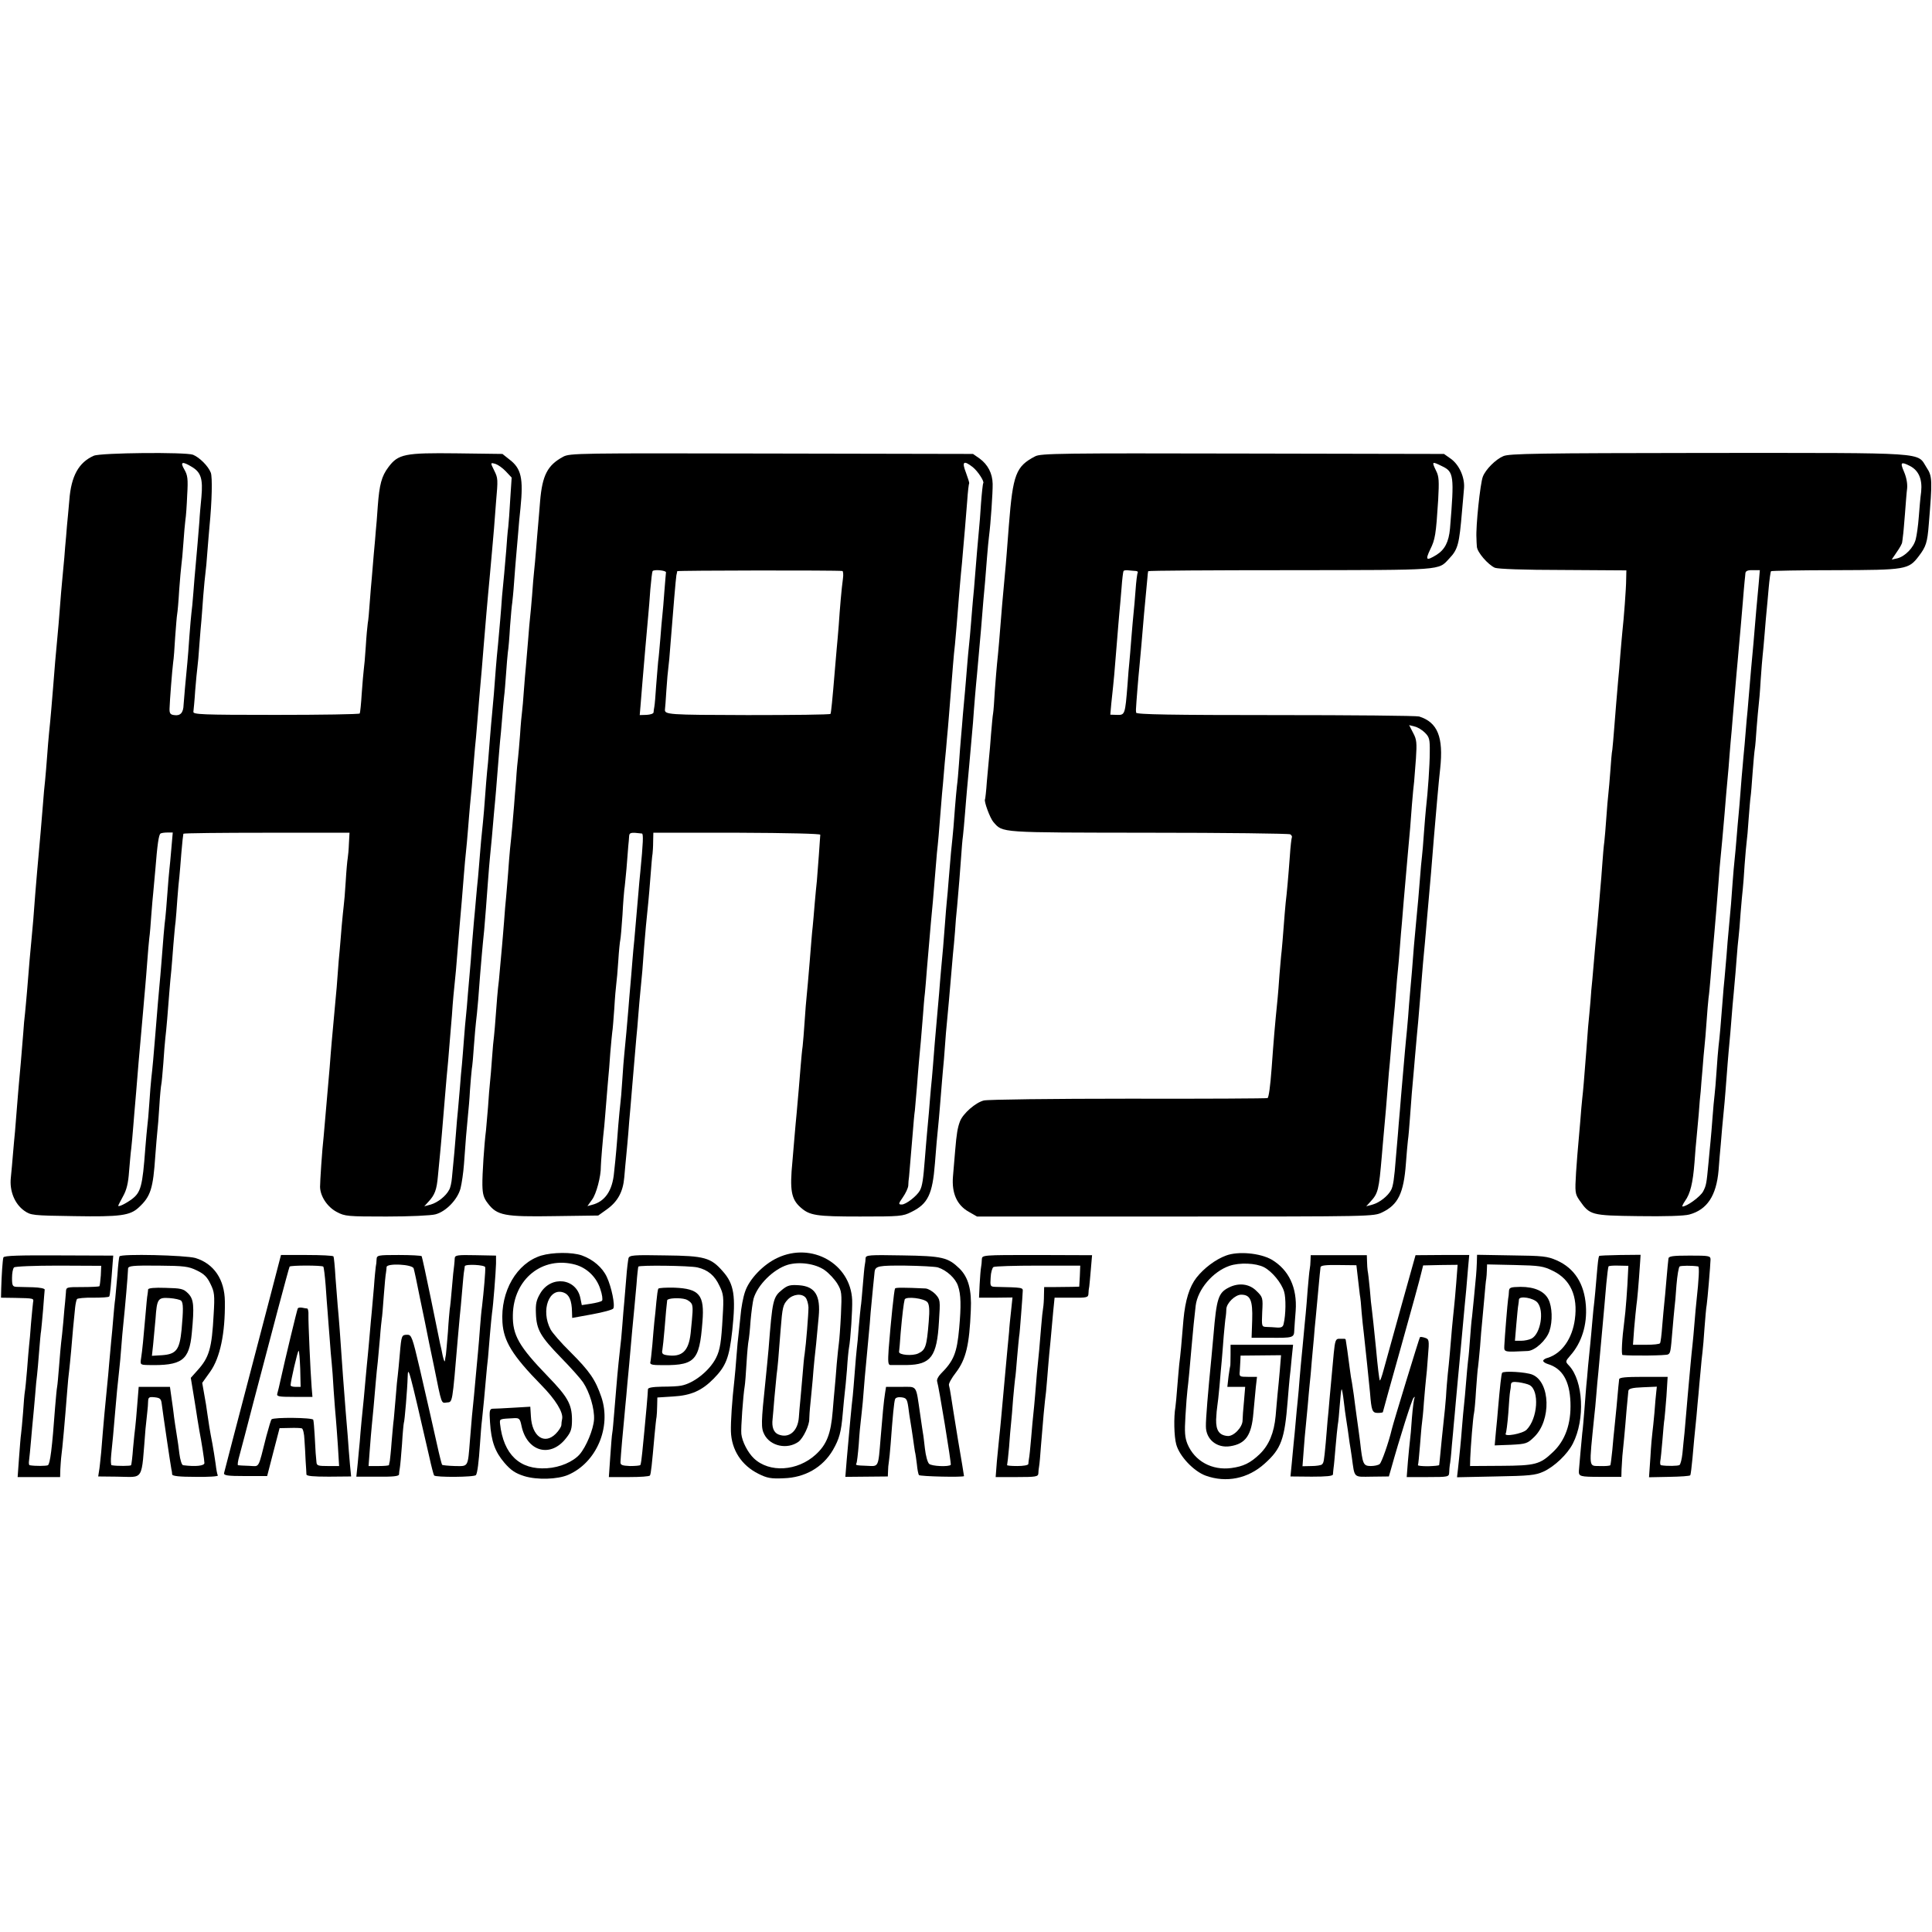
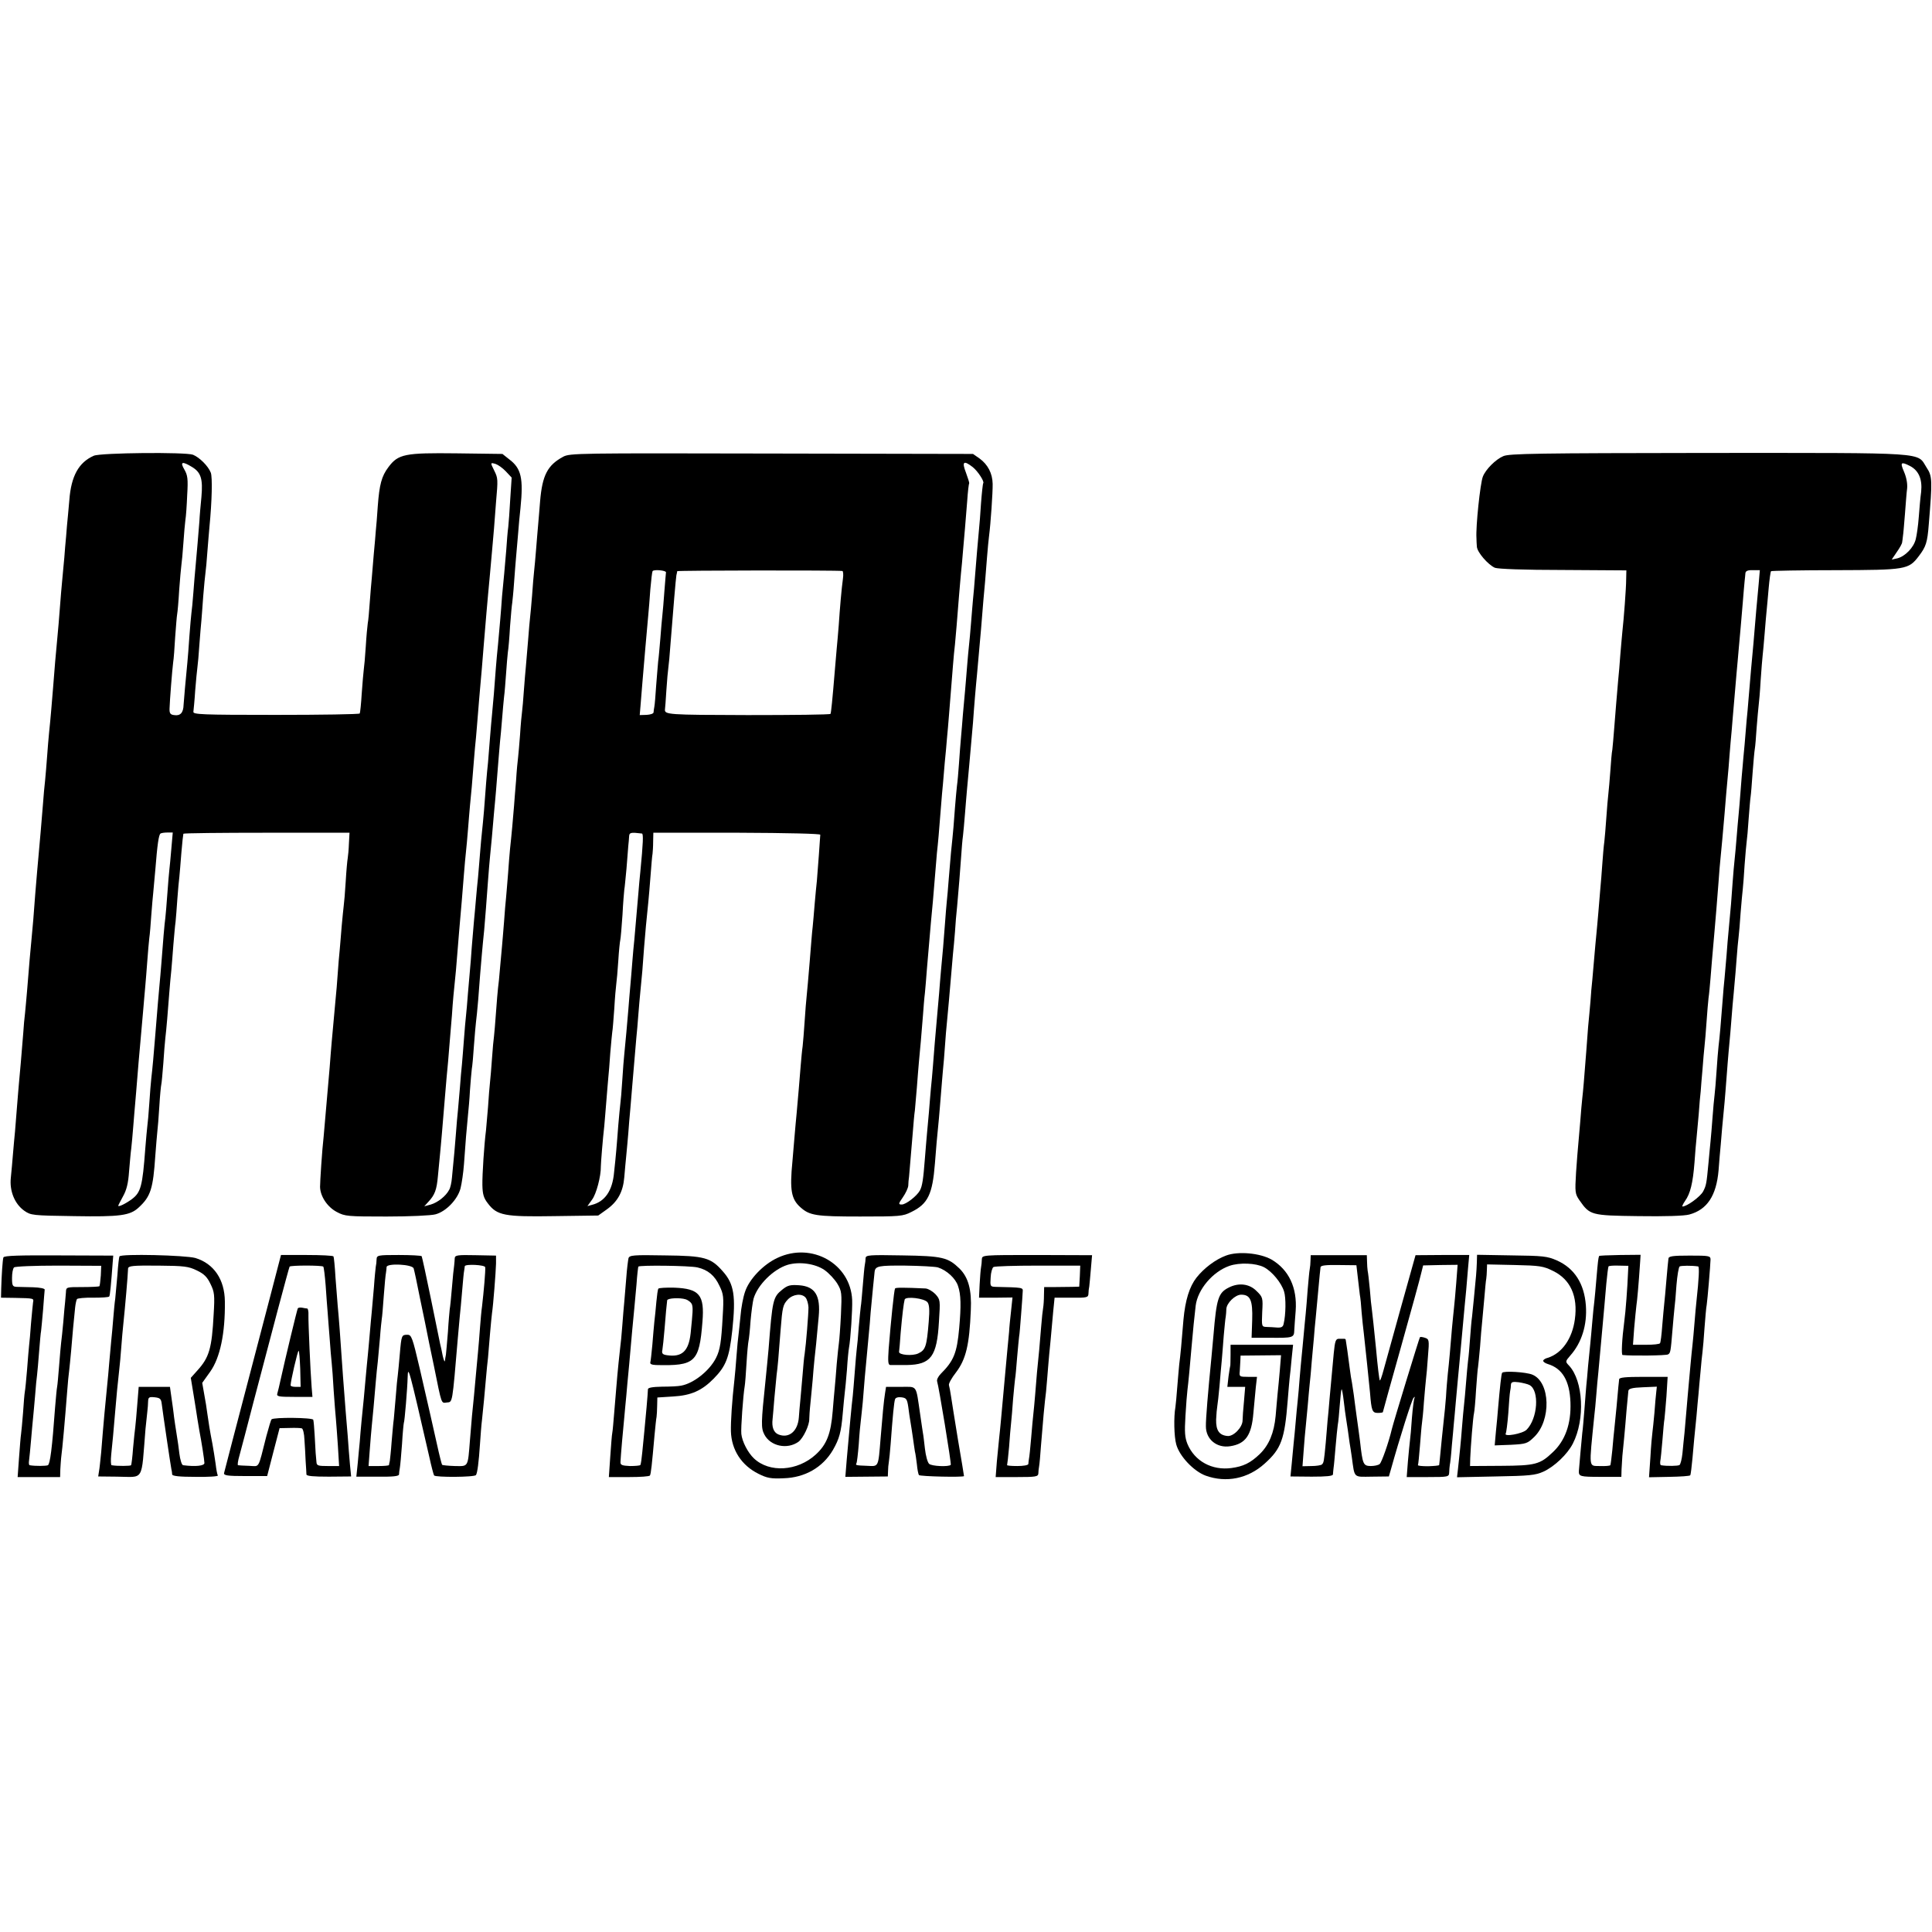
<svg xmlns="http://www.w3.org/2000/svg" version="1.0" width="964pt" height="964pt" viewBox="0 0 964 964" preserveAspectRatio="xMidYMid meet">
  <g transform="translate(0,964) scale(0.1,-0.1)" fill="#000000" stroke="none">
    <path d="M468 7366 c-75 -33 -113 -101 -122 -221 -4 -44 -9 -102 -12 -130 -2 -27 -6 -75 -9 -105 -2 -30 -6 -77 -9 -105 -3 -27 -7 -81 -11 -120 -11 -142 -16 -201 -20 -240 -5 -51 -14 -152 -20 -235 -6 -72 -12 -150 -20 -225 -3 -27 -7 -81 -10 -120 -3 -38 -7 -92 -10 -120 -3 -27 -8 -77 -10 -110 -6 -80 -15 -178 -30 -347 -5 -58 -13 -153 -19 -238 -3 -30 -7 -80 -10 -110 -5 -53 -9 -93 -21 -245 -3 -38 -8 -88 -10 -110 -3 -22 -7 -67 -9 -100 -8 -98 -17 -208 -21 -245 -2 -19 -6 -73 -10 -120 -4 -47 -8 -103 -10 -125 -2 -22 -7 -71 -10 -110 -3 -38 -8 -93 -11 -122 -7 -65 19 -130 67 -164 33 -23 40 -24 249 -27 230 -4 279 3 322 43 60 55 72 94 83 259 4 49 8 103 10 119 2 17 7 73 10 126 3 53 8 103 10 111 2 8 6 56 10 105 3 50 8 106 10 125 5 40 13 136 20 230 3 36 7 85 10 110 2 25 7 81 10 125 4 44 8 96 11 115 2 19 6 71 9 115 3 44 8 94 10 110 2 17 6 71 10 120 4 50 9 92 10 95 2 3 189 5 416 5 l413 0 -3 -54 c-1 -29 -4 -62 -6 -73 -2 -10 -7 -63 -10 -116 -3 -53 -8 -108 -10 -122 -2 -14 -6 -59 -10 -100 -3 -41 -8 -95 -10 -120 -3 -25 -7 -79 -10 -120 -3 -41 -7 -95 -10 -120 -2 -25 -7 -74 -10 -110 -3 -36 -8 -85 -10 -110 -2 -25 -7 -81 -10 -125 -4 -44 -8 -96 -10 -115 -2 -19 -6 -71 -10 -115 -4 -44 -8 -96 -10 -115 -8 -69 -18 -225 -18 -252 1 -47 36 -100 83 -125 41 -22 54 -23 249 -23 114 0 223 5 244 11 53 14 111 75 125 130 6 24 14 78 17 119 7 103 14 186 20 245 3 28 8 84 10 125 3 41 7 89 9 105 3 17 8 71 11 120 4 50 8 101 10 115 2 14 7 63 11 110 8 111 12 153 18 225 3 33 8 89 12 125 6 74 11 131 19 245 3 44 8 98 10 120 5 51 13 131 20 220 4 39 8 88 10 110 2 22 6 78 10 125 4 47 8 101 10 120 2 19 7 69 10 110 3 41 8 92 10 112 3 21 7 73 10 115 3 43 7 92 9 108 3 17 8 75 11 130 4 55 9 108 11 118 1 9 6 54 9 100 3 45 8 102 10 127 2 25 7 77 10 115 3 39 8 97 12 130 15 149 4 198 -56 243 l-34 27 -229 3 c-257 3 -291 -3 -340 -69 -34 -45 -45 -87 -53 -194 -3 -49 -8 -106 -10 -125 -1 -19 -6 -71 -10 -115 -4 -44 -8 -98 -10 -120 -2 -22 -7 -76 -10 -120 -3 -44 -7 -91 -10 -105 -2 -14 -7 -66 -10 -117 -3 -50 -8 -102 -10 -115 -2 -13 -6 -65 -10 -117 -3 -52 -8 -98 -10 -101 -3 -4 -191 -7 -419 -7 -372 0 -414 2 -411 16 1 9 6 57 9 106 4 50 9 101 11 115 2 14 7 66 10 115 4 50 8 104 10 120 1 17 6 71 9 120 4 50 9 101 11 115 2 14 7 63 10 110 4 47 8 101 10 120 13 133 15 248 7 271 -13 34 -57 77 -89 90 -37 14 -462 10 -495 -5z m490 -56 c45 -27 55 -60 47 -150 -4 -41 -9 -95 -10 -120 -4 -50 -14 -173 -20 -235 -2 -22 -7 -76 -10 -120 -3 -44 -8 -91 -10 -105 -2 -14 -6 -65 -10 -115 -3 -49 -8 -108 -10 -130 -9 -92 -17 -182 -19 -212 -1 -39 -16 -56 -47 -51 -19 2 -24 9 -23 33 1 38 13 191 18 230 3 17 7 73 10 126 4 53 8 105 10 115 2 10 7 64 10 119 4 55 9 111 11 125 2 14 7 63 10 110 3 47 8 99 10 115 3 17 7 73 9 125 5 81 2 99 -14 127 -23 39 -11 43 38 13z m1566 -22 l29 -31 -7 -106 c-3 -58 -8 -122 -10 -141 -3 -19 -7 -71 -10 -115 -4 -44 -8 -96 -10 -115 -2 -19 -7 -71 -11 -115 -6 -89 -12 -150 -20 -240 -4 -33 -8 -87 -11 -120 -6 -84 -14 -183 -19 -230 -2 -22 -7 -74 -10 -115 -3 -41 -8 -97 -10 -125 -6 -54 -12 -131 -20 -240 -3 -38 -8 -86 -10 -105 -2 -19 -7 -69 -10 -110 -3 -41 -8 -95 -10 -120 -3 -25 -7 -72 -10 -105 -3 -33 -7 -82 -10 -110 -2 -27 -7 -86 -11 -130 -3 -44 -7 -96 -9 -115 -2 -19 -6 -71 -10 -115 -3 -44 -8 -96 -10 -115 -2 -19 -7 -71 -10 -115 -3 -44 -8 -100 -10 -125 -3 -25 -7 -76 -10 -115 -3 -38 -8 -90 -10 -115 -3 -25 -7 -76 -10 -115 -5 -65 -9 -110 -20 -222 -2 -24 -8 -51 -14 -60 -16 -31 -57 -63 -91 -73 l-33 -9 20 22 c33 35 42 61 48 128 3 35 8 82 10 104 2 22 7 72 10 110 3 39 10 120 15 180 5 61 12 142 16 180 3 39 7 88 9 110 2 22 6 76 10 120 5 75 8 105 20 223 2 26 7 81 10 122 3 41 8 95 10 120 5 54 12 139 20 240 3 41 8 91 10 110 2 19 7 69 10 110 3 41 8 95 10 120 5 48 12 124 20 230 3 36 7 85 10 110 2 25 7 79 10 120 3 41 8 95 10 120 5 51 12 137 19 225 11 133 17 202 21 245 2 25 7 73 10 108 3 34 8 90 11 123 3 34 7 80 9 103 2 22 6 82 10 131 10 113 10 119 -9 157 -20 40 -20 41 7 33 12 -4 35 -20 51 -37z m-1669 -1882 c-4 -45 -8 -92 -10 -106 -2 -14 -6 -68 -10 -120 -4 -52 -8 -106 -10 -120 -4 -26 -12 -122 -20 -229 -3 -35 -7 -87 -10 -115 -4 -48 -9 -96 -20 -238 -7 -90 -15 -178 -20 -218 -2 -19 -7 -75 -10 -125 -3 -49 -8 -101 -10 -115 -2 -14 -6 -63 -10 -110 -14 -189 -22 -220 -68 -254 -30 -22 -67 -40 -67 -32 0 2 11 23 24 47 18 32 26 66 30 124 4 44 8 96 11 115 2 19 7 69 10 110 3 41 8 95 10 120 2 25 7 79 10 120 3 41 10 120 15 175 5 55 12 132 15 170 3 39 8 90 10 115 2 25 7 81 10 125 3 44 8 96 10 115 3 19 7 71 10 115 3 43 8 95 10 115 2 19 6 69 10 110 10 126 17 175 26 181 5 3 20 5 35 5 l26 0 -7 -80z" />
    <path d="M2810 7361 c-78 -42 -104 -92 -115 -221 -3 -41 -8 -95 -10 -120 -2 -25 -7 -79 -10 -120 -3 -41 -8 -91 -10 -110 -2 -19 -7 -73 -10 -120 -4 -47 -8 -96 -10 -110 -2 -14 -6 -65 -10 -115 -4 -49 -9 -108 -11 -130 -2 -22 -7 -76 -10 -120 -3 -44 -7 -91 -9 -105 -2 -14 -7 -65 -10 -115 -4 -49 -8 -101 -10 -115 -2 -14 -7 -65 -10 -115 -4 -49 -9 -106 -10 -125 -2 -19 -6 -66 -9 -105 -4 -38 -8 -88 -11 -110 -2 -22 -7 -78 -10 -125 -4 -47 -8 -101 -10 -120 -2 -19 -7 -73 -10 -120 -4 -47 -8 -101 -10 -120 -2 -19 -6 -69 -10 -110 -3 -41 -8 -86 -10 -100 -2 -14 -6 -68 -10 -120 -4 -52 -8 -106 -10 -120 -2 -14 -7 -63 -10 -110 -3 -47 -8 -101 -10 -120 -2 -19 -7 -75 -10 -125 -4 -49 -9 -101 -10 -115 -9 -69 -19 -222 -18 -273 1 -45 6 -64 27 -91 46 -61 83 -68 332 -64 l219 3 42 30 c55 39 82 88 88 161 3 33 7 82 10 109 3 28 7 77 10 110 2 33 7 87 10 120 3 33 7 87 10 120 8 95 16 186 20 235 3 25 7 77 10 115 3 39 8 95 11 125 3 30 7 73 9 95 2 22 6 76 9 120 6 73 11 131 21 225 2 19 7 78 11 130 4 52 8 102 10 110 1 8 3 35 3 60 l1 45 418 0 c258 -1 416 -5 415 -10 0 -6 -4 -50 -7 -100 -4 -49 -8 -108 -10 -130 -3 -22 -7 -74 -11 -115 -3 -41 -8 -93 -10 -115 -3 -22 -9 -101 -15 -175 -6 -74 -13 -151 -15 -170 -2 -19 -7 -75 -10 -125 -3 -49 -8 -106 -10 -125 -3 -19 -7 -64 -10 -100 -6 -79 -13 -155 -20 -235 -3 -33 -8 -83 -10 -110 -2 -28 -7 -86 -11 -130 -14 -143 -6 -188 40 -229 46 -41 77 -46 297 -46 200 0 214 1 257 23 82 40 105 88 117 242 5 69 11 135 20 225 2 25 7 79 10 120 3 41 8 95 10 120 3 25 7 79 10 120 3 41 7 95 10 120 2 25 7 73 10 108 11 129 16 188 20 232 3 25 7 74 10 110 2 36 7 94 11 130 10 113 13 153 19 235 3 44 7 96 10 115 2 19 7 69 10 110 3 41 8 95 10 120 6 65 15 161 30 335 2 33 7 92 10 130 3 39 8 88 10 110 2 22 11 123 20 225 8 102 17 208 20 235 2 28 7 84 10 125 3 41 8 89 10 105 8 60 19 221 18 261 -1 52 -24 96 -65 126 l-33 23 -1005 2 c-966 2 -1006 2 -1040 -16z m2044 -52 c25 -20 59 -72 52 -80 -2 -2 -7 -47 -11 -99 -3 -52 -8 -111 -10 -130 -5 -53 -14 -157 -20 -235 -3 -38 -7 -90 -10 -115 -2 -25 -7 -79 -10 -120 -3 -41 -8 -91 -10 -110 -2 -19 -7 -69 -10 -110 -3 -41 -8 -95 -10 -120 -2 -25 -7 -74 -10 -110 -3 -36 -7 -90 -10 -120 -3 -30 -7 -89 -10 -130 -3 -41 -7 -91 -10 -110 -2 -19 -7 -69 -10 -110 -5 -71 -8 -111 -20 -225 -2 -27 -7 -86 -11 -130 -3 -44 -8 -96 -10 -115 -2 -19 -6 -69 -9 -110 -6 -81 -12 -155 -20 -235 -2 -27 -7 -77 -9 -110 -3 -33 -8 -89 -11 -125 -8 -87 -14 -161 -20 -240 -3 -36 -7 -85 -10 -110 -2 -25 -7 -79 -10 -120 -4 -41 -8 -91 -10 -110 -2 -19 -6 -73 -10 -120 -8 -104 -13 -138 -25 -160 -15 -28 -70 -70 -90 -70 -18 0 -18 3 5 36 14 20 26 46 27 58 0 12 2 32 4 46 3 37 12 145 19 225 3 39 7 86 10 105 2 19 6 71 10 115 3 44 8 100 10 125 6 61 13 140 20 230 3 41 7 93 10 115 2 22 7 76 10 120 12 143 15 179 20 233 7 68 13 140 20 227 3 39 8 93 10 120 6 53 10 100 20 228 3 43 8 95 10 115 2 20 6 69 9 107 4 39 9 93 11 120 3 28 7 79 10 115 3 36 7 92 10 125 3 33 7 89 10 125 3 36 7 83 10 105 4 42 11 123 20 240 3 39 8 90 10 115 3 25 7 74 10 110 3 36 8 88 10 115 2 28 7 88 11 135 3 47 8 87 10 89 1 2 -6 25 -16 52 -22 56 -12 64 34 28z m-1531 -525 c-1 -6 -4 -48 -8 -95 -3 -46 -8 -100 -10 -119 -2 -19 -7 -71 -10 -115 -4 -44 -8 -96 -11 -115 -2 -19 -6 -74 -10 -121 -3 -48 -7 -95 -9 -105 -2 -11 -4 -24 -4 -29 -1 -6 -16 -11 -35 -12 l-34 -1 4 47 c2 25 6 75 9 111 6 72 24 283 30 345 2 22 7 78 10 125 4 47 9 87 11 90 5 10 69 4 67 -6z m880 7 c4 0 6 -18 3 -38 -7 -51 -15 -143 -21 -233 -3 -41 -8 -93 -10 -115 -2 -22 -6 -69 -9 -105 -13 -158 -19 -215 -22 -222 -3 -4 -189 -6 -414 -6 -399 1 -415 2 -412 29 1 4 4 47 7 95 3 49 8 100 10 114 2 14 7 63 10 110 15 192 27 332 30 350 2 8 4 17 4 20 1 4 795 5 824 1z m-1000 -1310 c8 -1 6 -47 -8 -191 -3 -25 -7 -74 -10 -110 -7 -84 -15 -173 -20 -230 -3 -25 -7 -74 -10 -110 -3 -36 -7 -90 -10 -120 -3 -30 -7 -84 -10 -120 -5 -66 -14 -157 -20 -220 -2 -19 -7 -78 -10 -130 -3 -52 -8 -106 -10 -120 -2 -14 -6 -61 -10 -105 -3 -44 -8 -100 -10 -125 -2 -25 -7 -74 -11 -110 -8 -92 -46 -146 -111 -162 l-22 -6 23 32 c21 27 45 117 44 166 0 16 10 141 17 200 2 19 6 73 10 120 4 47 8 101 10 120 2 19 7 76 10 125 4 50 9 97 10 106 2 8 6 60 10 115 3 54 8 110 10 124 2 14 7 66 10 115 3 50 8 97 10 105 2 8 7 65 11 125 3 61 8 117 9 126 2 8 6 55 11 105 4 49 8 100 9 114 2 14 3 34 4 46 1 20 7 22 64 15z" />
-     <path d="M5165 7363 c-96 -50 -111 -89 -131 -343 -8 -103 -15 -198 -19 -235 -8 -81 -21 -234 -30 -350 -3 -38 -8 -86 -10 -105 -2 -19 -7 -80 -11 -134 -3 -55 -7 -107 -9 -117 -2 -9 -6 -55 -10 -101 -3 -45 -8 -99 -10 -118 -2 -19 -7 -73 -11 -120 -3 -47 -8 -87 -9 -88 -7 -8 25 -95 42 -114 48 -54 23 -52 773 -53 382 0 701 -4 708 -8 7 -5 10 -11 8 -15 -2 -4 -7 -45 -10 -92 -8 -109 -15 -185 -21 -235 -2 -22 -7 -76 -10 -120 -3 -44 -8 -98 -10 -120 -3 -22 -7 -76 -11 -120 -3 -44 -7 -96 -9 -115 -15 -149 -19 -199 -30 -350 -7 -93 -14 -142 -20 -149 -3 -2 -314 -4 -692 -3 -382 0 -704 -4 -724 -9 -41 -10 -104 -65 -119 -104 -12 -32 -17 -61 -24 -145 -3 -36 -8 -94 -11 -130 -7 -84 20 -144 80 -177 l40 -23 989 0 c985 0 990 0 1033 21 79 38 107 95 118 244 3 44 8 96 10 115 3 19 7 69 10 110 6 87 12 160 20 245 3 33 7 85 10 115 3 30 7 84 11 120 6 75 11 125 19 230 3 41 8 93 10 115 2 22 7 72 10 110 3 39 8 90 10 115 6 64 25 284 30 355 10 119 24 280 31 340 17 158 -13 231 -105 260 -13 4 -335 7 -717 7 -512 0 -694 3 -695 12 -1 6 -1 13 -1 16 1 27 13 175 17 210 2 25 7 74 10 110 9 113 17 198 30 335 1 17 3 32 4 35 0 3 319 5 709 5 772 1 737 -2 793 58 44 46 50 72 64 237 4 41 8 93 10 115 4 53 -24 116 -66 146 l-34 24 -1005 2 c-902 2 -1008 1 -1035 -14z m2030 -49 c59 -28 62 -46 40 -311 -6 -67 -26 -106 -68 -132 -51 -31 -56 -26 -31 27 25 50 29 74 40 248 5 93 4 117 -10 144 -23 48 -22 49 29 24z m-1527 -523 c7 -1 11 -4 9 -8 -3 -5 -8 -44 -11 -88 -3 -44 -8 -96 -10 -115 -2 -19 -7 -75 -11 -125 -4 -49 -8 -103 -10 -120 -2 -16 -6 -66 -9 -110 -12 -151 -13 -153 -52 -152 l-34 1 5 56 c15 140 14 131 30 330 3 41 8 95 10 120 3 25 7 81 11 125 3 44 8 83 10 86 2 3 13 5 26 3 13 -1 29 -3 36 -3z m1442 -807 c22 -22 25 -33 24 -97 0 -64 -9 -196 -19 -282 -2 -16 -6 -70 -10 -120 -3 -49 -8 -103 -10 -120 -2 -16 -7 -66 -10 -110 -6 -82 -10 -118 -19 -215 -3 -30 -8 -84 -11 -120 -5 -73 -15 -187 -20 -241 -2 -20 -6 -71 -9 -113 -4 -43 -8 -96 -11 -119 -2 -23 -7 -73 -10 -112 -3 -38 -8 -90 -10 -115 -2 -25 -7 -79 -10 -120 -4 -41 -8 -95 -10 -120 -2 -25 -7 -77 -10 -116 -8 -106 -14 -144 -24 -162 -16 -30 -57 -62 -91 -72 l-33 -9 20 22 c40 43 43 58 58 232 3 39 8 90 10 115 7 71 14 159 20 235 3 39 7 90 10 115 2 25 7 79 10 120 4 41 8 91 10 110 2 19 7 71 10 115 3 44 8 96 10 115 2 19 7 71 10 115 3 44 8 98 10 120 2 22 6 72 9 110 11 125 15 169 21 240 10 107 13 142 20 240 4 50 9 101 11 115 1 14 5 66 9 115 5 78 4 95 -14 128 l-20 39 27 -7 c15 -3 38 -17 52 -31z" />
    <path d="M7501 7364 c-38 -16 -88 -66 -102 -102 -13 -32 -36 -250 -32 -307 0 -11 1 -30 2 -42 1 -28 56 -91 90 -106 16 -6 144 -11 341 -11 l315 -2 -1 -44 c0 -45 -12 -201 -19 -262 -2 -18 -6 -69 -10 -113 -3 -44 -8 -102 -11 -130 -8 -93 -12 -140 -19 -230 -4 -49 -8 -101 -10 -115 -3 -14 -7 -62 -10 -107 -3 -44 -8 -96 -10 -115 -2 -18 -7 -71 -10 -118 -3 -47 -8 -101 -10 -120 -3 -19 -7 -69 -10 -110 -3 -41 -7 -97 -10 -125 -2 -27 -7 -81 -10 -120 -3 -38 -8 -88 -10 -110 -2 -22 -7 -71 -10 -110 -3 -38 -8 -90 -10 -115 -3 -25 -7 -72 -9 -105 -3 -33 -8 -91 -12 -130 -3 -38 -7 -92 -9 -120 -10 -130 -16 -203 -20 -235 -2 -19 -7 -71 -10 -115 -4 -44 -8 -96 -10 -115 -2 -19 -7 -82 -11 -140 -6 -99 -5 -107 17 -139 52 -74 56 -76 294 -79 132 -2 229 1 254 8 89 24 135 94 146 220 3 41 8 100 11 130 4 51 8 98 19 210 2 25 7 81 10 125 3 44 8 100 10 125 5 50 12 131 20 235 4 39 8 88 10 110 2 22 7 76 10 120 3 44 8 94 10 110 2 17 7 71 10 120 4 50 9 104 11 120 2 17 6 71 9 120 4 50 8 100 10 113 2 13 7 65 10 115 4 51 8 101 10 113 2 11 6 65 10 120 4 54 9 108 11 118 2 10 6 58 9 105 4 47 8 97 10 111 2 14 7 70 10 125 4 55 8 111 10 125 2 14 6 63 10 110 4 47 8 99 10 115 2 17 6 66 10 110 4 44 9 82 12 85 2 2 147 5 321 5 353 1 365 3 416 70 36 47 43 68 50 160 18 217 18 239 -11 282 -50 78 25 73 -1086 73 -857 -1 -997 -3 -1026 -16z m2029 -49 c44 -23 62 -66 56 -128 -4 -29 -9 -86 -12 -127 -3 -41 -10 -91 -15 -110 -10 -42 -53 -86 -92 -96 l-28 -6 25 37 c15 21 27 43 27 49 1 6 3 20 4 31 2 11 6 61 10 110 4 50 8 108 11 129 2 25 -4 55 -16 83 -20 46 -15 51 30 28z m-755 -590 c-11 -120 -13 -138 -20 -225 -4 -47 -8 -98 -10 -115 -3 -28 -11 -120 -21 -240 -2 -27 -6 -72 -9 -100 -2 -27 -7 -81 -10 -120 -4 -38 -8 -88 -10 -110 -2 -22 -7 -76 -10 -120 -3 -44 -8 -98 -10 -120 -2 -22 -7 -74 -10 -115 -3 -41 -8 -91 -10 -110 -2 -19 -7 -71 -10 -115 -5 -76 -9 -125 -20 -240 -3 -27 -7 -81 -10 -120 -3 -38 -8 -90 -10 -115 -3 -25 -7 -76 -10 -115 -8 -106 -15 -186 -20 -225 -2 -19 -7 -75 -10 -125 -3 -49 -8 -103 -10 -120 -2 -16 -7 -66 -10 -110 -3 -44 -8 -98 -10 -120 -2 -22 -7 -69 -10 -105 -10 -106 -11 -114 -27 -145 -14 -26 -81 -75 -103 -75 -3 0 2 12 13 28 26 36 39 89 47 192 3 47 8 101 10 120 2 19 7 73 11 120 3 47 8 99 10 115 1 17 5 66 9 110 3 44 8 96 10 115 2 19 7 73 10 120 3 47 8 101 10 120 3 19 7 64 10 100 5 61 7 91 20 235 7 74 11 134 20 245 3 47 8 101 10 120 4 40 12 125 20 220 5 64 10 122 20 230 2 30 7 87 10 125 4 39 8 90 10 115 4 46 11 124 20 233 3 34 8 85 10 112 7 78 14 153 21 240 3 44 8 91 9 105 2 14 3 32 4 40 1 11 12 16 37 15 l35 0 -6 -70z" />
-     <path d="M2700 3375 c-122 -38 -203 -178 -193 -333 6 -94 49 -165 193 -312 72 -73 111 -137 105 -169 -2 -9 -4 -23 -4 -32 -1 -9 -13 -28 -28 -43 -57 -57 -119 -13 -124 87 l-3 48 -85 -5 c-47 -3 -94 -5 -103 -5 -15 -1 -17 -10 -13 -68 6 -95 25 -147 72 -202 32 -37 54 -52 98 -66 64 -20 167 -17 220 6 141 61 216 237 166 387 -30 88 -58 129 -155 226 -47 46 -91 97 -99 113 -50 95 -7 212 67 183 26 -10 39 -39 40 -95 l1 -31 99 18 c55 10 103 23 106 29 10 16 -9 108 -32 157 -22 48 -69 88 -125 108 -49 17 -146 16 -203 -1z m170 -45 c58 -16 106 -62 125 -121 10 -28 13 -54 9 -59 -5 -5 -30 -11 -55 -15 l-46 -7 -7 34 c-19 100 -146 116 -200 25 -20 -34 -24 -52 -22 -101 3 -81 22 -114 126 -221 48 -49 97 -104 109 -122 33 -49 58 -132 55 -186 -3 -49 -39 -136 -72 -174 -33 -37 -98 -65 -163 -69 -135 -9 -217 68 -234 222 -2 25 -4 24 72 28 24 1 28 -4 35 -38 27 -130 146 -163 224 -60 24 30 28 46 28 93 -1 74 -21 111 -120 213 -145 150 -177 206 -175 307 3 179 148 295 311 251z" />
    <path d="M3880 3364 c-72 -33 -143 -108 -163 -171 -9 -26 -19 -79 -22 -118 -4 -38 -8 -81 -10 -95 -2 -14 -7 -61 -10 -105 -3 -44 -8 -96 -10 -115 -13 -115 -19 -212 -18 -262 3 -93 53 -170 138 -212 42 -21 62 -25 125 -22 106 3 195 54 246 141 32 56 41 88 49 182 4 43 8 89 10 103 2 14 7 66 11 115 3 50 8 99 10 109 8 41 18 194 16 240 -8 180 -201 290 -372 210z m234 -61 c23 -16 51 -47 64 -68 22 -37 23 -47 18 -155 -3 -63 -8 -126 -10 -140 -2 -14 -7 -61 -11 -105 -3 -44 -8 -98 -10 -120 -2 -22 -7 -74 -10 -115 -9 -114 -30 -168 -85 -218 -91 -83 -231 -92 -308 -19 -30 28 -59 84 -63 122 -3 27 9 193 17 240 2 11 6 63 9 115 3 52 8 102 10 110 2 8 7 53 10 99 4 46 11 96 15 111 20 69 99 147 170 169 58 17 138 6 184 -26z" />
    <path d="M3903 3205 c-46 -37 -49 -51 -68 -295 -3 -36 -10 -105 -15 -155 -23 -218 -23 -240 -6 -273 30 -58 114 -76 170 -36 24 18 55 83 54 114 0 8 2 44 6 80 4 36 8 88 11 115 2 28 6 74 9 103 6 51 9 82 21 212 10 106 -18 151 -97 157 -45 3 -58 0 -85 -22z m117 -40 c7 -9 13 -30 14 -48 0 -35 -12 -184 -19 -232 -3 -16 -7 -61 -10 -100 -3 -38 -8 -95 -11 -125 -3 -31 -7 -72 -8 -92 -5 -70 -50 -107 -103 -85 -23 10 -33 37 -28 77 1 14 6 61 9 105 4 44 9 96 11 115 5 36 10 90 20 225 9 115 12 125 36 151 26 27 70 32 89 9z" />
    <path d="M6117 3375 c-52 -19 -110 -63 -147 -110 -35 -45 -56 -112 -65 -210 -9 -112 -15 -177 -21 -222 -2 -23 -7 -75 -10 -115 -3 -40 -7 -84 -9 -98 -9 -51 -7 -147 4 -187 16 -59 87 -134 147 -156 103 -37 211 -15 294 60 83 74 100 122 115 313 4 47 8 99 10 115 2 17 7 60 10 98 l7 67 -156 0 -156 0 0 -50 c0 -27 -1 -51 -1 -52 -1 -2 -5 -27 -9 -55 l-6 -53 44 0 45 0 -6 -72 c-4 -40 -7 -83 -7 -95 0 -35 -46 -82 -76 -78 -41 4 -57 28 -56 82 1 26 4 57 6 68 2 11 7 56 11 100 4 44 8 100 11 125 2 25 7 81 10 125 4 44 8 87 10 95 1 8 3 25 3 38 1 30 44 72 74 72 46 0 58 -28 55 -126 l-3 -89 90 0 c117 -1 122 0 123 38 1 18 4 61 7 97 8 115 -34 204 -120 255 -58 33 -168 43 -228 20z m190 -58 c40 -21 87 -78 100 -121 10 -31 9 -116 -2 -161 -3 -16 -11 -20 -32 -19 -15 1 -39 3 -53 3 -25 1 -25 2 -22 74 4 71 3 75 -28 105 -36 37 -90 43 -140 17 -51 -26 -60 -55 -75 -235 -3 -36 -8 -90 -11 -120 -16 -160 -28 -304 -27 -337 0 -65 55 -110 122 -99 76 12 106 54 115 166 4 41 9 99 12 128 l6 52 -45 0 c-42 0 -44 1 -41 28 1 15 2 39 3 53 l1 25 101 1 101 1 -6 -74 c-4 -41 -8 -93 -11 -116 -2 -24 -7 -74 -10 -113 -8 -85 -33 -145 -79 -190 -47 -45 -82 -62 -142 -70 -96 -13 -183 34 -219 120 -13 33 -15 58 -10 140 3 55 8 114 10 130 4 30 14 135 20 209 6 72 16 171 21 211 10 81 85 170 169 199 50 17 131 14 172 -7z" />
    <path d="M17 3366 c-4 -12 -9 -87 -11 -156 l-1 -45 70 -1 c95 -2 94 -2 90 -22 -1 -9 -6 -55 -10 -102 -3 -47 -8 -98 -10 -115 -2 -16 -6 -70 -10 -120 -4 -49 -9 -99 -11 -109 -2 -10 -6 -58 -9 -105 -4 -47 -8 -95 -10 -107 -2 -11 -6 -64 -10 -117 l-7 -97 106 0 106 0 1 38 c1 20 3 46 4 57 7 52 19 189 30 330 3 44 8 91 10 105 2 14 6 59 10 100 6 73 13 153 20 217 2 18 6 36 9 41 2 4 39 8 81 7 42 0 78 2 80 6 4 5 9 58 18 179 l2 25 -272 1 c-195 1 -273 -1 -276 -10z m486 -90 c-2 -27 -5 -51 -7 -54 -3 -2 -41 -4 -85 -4 -81 0 -81 0 -82 -26 -1 -15 -3 -36 -4 -47 -1 -11 -6 -56 -9 -100 -4 -44 -9 -91 -11 -105 -2 -14 -6 -65 -10 -114 -4 -50 -8 -97 -10 -106 -2 -9 -6 -54 -10 -101 -15 -207 -25 -283 -36 -290 -8 -4 -62 -5 -91 0 -4 1 -5 11 -3 24 2 12 6 58 10 102 4 44 8 94 10 110 2 17 6 66 10 110 3 44 8 91 10 105 2 14 6 65 10 114 4 50 8 97 10 105 1 9 6 57 10 106 4 50 7 95 8 100 1 6 -25 11 -58 12 -33 1 -70 2 -82 2 -20 1 -23 6 -23 44 0 24 4 47 10 53 5 5 98 9 222 9 l213 -1 -2 -48z" />
    <path d="M596 3371 c-2 -3 -7 -44 -10 -91 -4 -47 -9 -101 -11 -120 -3 -19 -7 -64 -10 -100 -3 -36 -7 -85 -10 -110 -2 -25 -7 -74 -10 -110 -3 -36 -7 -85 -10 -110 -8 -77 -19 -195 -30 -335 -4 -38 -8 -82 -11 -96 l-4 -26 93 -1 c139 -1 121 -31 143 238 3 30 7 69 9 85 2 17 4 40 4 53 1 20 5 23 33 20 27 -3 32 -8 35 -33 5 -41 44 -306 48 -325 2 -8 4 -20 4 -27 1 -8 36 -12 117 -12 63 -1 113 2 111 7 -3 4 -8 30 -11 57 -4 28 -11 73 -16 100 -13 66 -20 112 -26 155 -2 19 -9 61 -15 93 l-10 57 40 56 c49 69 75 191 73 350 -1 110 -55 189 -147 217 -50 14 -371 22 -379 8z m386 -70 c36 -17 52 -33 68 -67 20 -40 22 -56 16 -153 -9 -169 -22 -214 -81 -279 l-33 -37 14 -85 c8 -47 16 -101 19 -120 3 -20 8 -47 10 -60 10 -51 25 -146 25 -160 0 -14 -43 -19 -106 -11 -7 0 -15 27 -19 58 -4 32 -8 64 -10 73 -6 36 -18 116 -19 130 -1 8 -5 41 -10 73 l-8 57 -78 0 -78 0 -7 -87 c-4 -49 -8 -99 -10 -113 -2 -14 -7 -61 -11 -105 -3 -44 -8 -83 -10 -86 -2 -4 -68 -5 -97 0 -4 0 -5 25 -2 54 6 54 12 121 20 217 5 62 13 145 20 206 3 22 7 72 10 110 3 38 7 89 10 114 9 86 23 245 24 280 1 14 22 16 149 15 132 -1 153 -4 194 -24z" />
-     <path d="M739 3206 c0 -6 -2 -18 -3 -26 -2 -8 -6 -53 -10 -100 -10 -116 -16 -179 -22 -217 -5 -32 -4 -33 33 -34 171 -4 207 22 220 159 13 137 10 169 -18 198 -24 24 -35 26 -113 28 -56 2 -86 -1 -87 -8z m165 -56 c11 -11 11 -46 2 -145 -10 -100 -26 -122 -98 -127 l-50 -3 6 55 c3 30 8 88 12 129 7 102 12 108 71 104 26 -2 52 -8 57 -13z" />
    <path d="M1395 3351 c-3 -14 -67 -256 -140 -536 -74 -281 -135 -517 -137 -525 -2 -12 16 -15 106 -15 l109 0 31 120 31 119 50 1 c28 1 55 0 61 -2 6 -2 12 -27 13 -56 2 -29 5 -77 6 -107 2 -30 4 -60 4 -67 1 -8 33 -11 112 -11 l111 1 -6 61 c-3 33 -8 97 -11 141 -4 44 -8 98 -10 120 -6 70 -20 262 -30 410 -3 44 -8 98 -10 120 -2 22 -7 85 -11 140 -3 55 -8 103 -10 106 -2 4 -62 7 -133 7 l-129 0 -7 -27z m218 -31 c3 -3 8 -45 12 -95 3 -49 8 -110 10 -135 2 -25 6 -83 10 -130 3 -47 8 -101 10 -120 2 -19 7 -82 10 -140 4 -58 9 -121 11 -140 2 -19 6 -80 10 -135 l6 -100 -56 0 c-49 0 -56 2 -57 20 -1 11 -3 31 -4 45 -1 14 -3 54 -5 90 -2 36 -5 70 -7 76 -4 11 -197 13 -208 2 -3 -2 -14 -40 -26 -84 -43 -169 -32 -150 -86 -148 -27 1 -51 2 -55 3 -4 0 -1 22 7 49 7 26 39 146 70 267 86 329 176 668 180 675 4 7 162 7 168 0z" />
    <path d="M1486 3112 c-4 -7 -65 -261 -86 -357 -6 -27 -13 -58 -16 -67 -5 -16 4 -18 85 -18 l90 0 -4 48 c-6 75 -17 324 -16 360 1 17 -2 32 -6 33 -4 0 -16 2 -25 4 -10 2 -20 0 -22 -3z m12 -302 l2 -90 -25 0 c-14 0 -25 3 -25 8 0 20 35 172 40 172 3 0 6 -41 8 -90z" />
    <path d="M1879 3356 c0 -11 -2 -28 -4 -36 -1 -8 -6 -53 -9 -100 -4 -47 -9 -103 -11 -125 -2 -22 -7 -71 -10 -110 -3 -38 -8 -88 -10 -110 -2 -22 -7 -69 -10 -105 -7 -79 -12 -135 -21 -220 -3 -36 -8 -83 -9 -105 -2 -22 -7 -70 -10 -106 l-7 -67 106 0 c76 -1 106 2 107 11 0 7 2 21 4 32 2 11 7 65 11 120 3 55 8 102 9 105 4 6 18 176 19 227 2 64 6 48 108 -396 10 -46 21 -88 24 -93 7 -10 202 -9 209 2 7 11 14 63 20 155 3 44 7 98 10 120 6 55 14 139 20 210 3 33 7 78 10 100 2 22 6 76 10 120 4 44 8 90 10 103 6 38 19 205 20 247 l0 40 -102 2 c-91 2 -103 0 -104 -15 0 -9 -2 -26 -3 -37 -2 -11 -7 -60 -11 -110 -4 -49 -9 -98 -11 -107 -1 -10 -6 -61 -9 -114 -4 -53 -9 -103 -10 -113 -2 -9 -4 -23 -5 -31 -1 -8 -6 3 -11 25 -4 22 -10 49 -13 60 -2 11 -23 112 -46 225 -23 113 -44 208 -46 212 -2 3 -54 6 -114 6 -105 0 -110 -1 -111 -22z m185 -45 c3 -9 17 -74 31 -146 15 -71 36 -173 46 -225 11 -52 22 -104 24 -115 40 -198 36 -186 64 -183 30 3 27 -13 56 328 3 30 7 75 9 100 3 25 8 83 12 130 4 47 8 92 10 100 1 8 3 18 3 22 2 12 101 7 102 -5 2 -18 -7 -120 -16 -197 -3 -19 -7 -66 -10 -105 -3 -38 -7 -94 -10 -122 -3 -29 -7 -78 -10 -108 -6 -67 -14 -156 -20 -210 -2 -22 -6 -76 -10 -120 -11 -138 -7 -131 -75 -130 -33 1 -62 4 -64 6 -2 2 -14 49 -26 104 -27 119 -35 158 -86 378 -36 154 -41 167 -61 167 -29 0 -30 -2 -38 -95 -4 -44 -8 -91 -10 -105 -2 -14 -7 -61 -10 -105 -4 -44 -8 -96 -10 -115 -3 -19 -7 -71 -11 -115 -3 -44 -8 -87 -9 -95 -2 -8 -4 -17 -4 -20 -1 -3 -24 -5 -52 -5 l-50 0 6 80 c3 44 8 98 10 120 5 44 12 128 20 220 3 33 7 78 10 100 2 22 7 76 11 120 3 44 8 87 9 95 2 9 6 60 10 115 4 55 9 107 11 115 1 8 3 21 3 28 1 20 129 14 135 -7z" />
    <path d="M3136 3362 c-2 -9 -8 -53 -11 -97 -4 -44 -8 -98 -10 -120 -2 -22 -7 -76 -10 -120 -3 -44 -8 -91 -10 -105 -3 -23 -14 -129 -20 -205 -1 -16 -6 -70 -10 -120 -4 -49 -8 -97 -10 -105 -2 -8 -6 -61 -10 -118 l-7 -102 101 0 c55 0 102 3 104 8 5 7 10 55 23 202 4 41 8 82 10 90 1 8 3 34 3 56 l1 41 78 5 c90 5 144 29 203 89 62 63 78 105 93 242 18 170 9 230 -47 293 -60 69 -91 78 -289 80 -159 3 -177 1 -182 -14z m344 -46 c52 -12 86 -40 110 -92 20 -41 22 -55 16 -152 -7 -129 -13 -167 -33 -207 -32 -64 -112 -128 -175 -139 -13 -3 -55 -5 -94 -5 -49 -1 -71 -5 -71 -13 0 -16 -12 -151 -18 -210 -2 -24 -7 -70 -10 -102 -3 -32 -7 -62 -10 -66 -2 -3 -25 -5 -52 -5 -40 2 -48 5 -47 21 1 26 14 176 19 222 2 20 6 69 10 107 3 39 8 88 10 110 2 22 7 72 10 110 6 70 13 146 20 217 2 21 7 75 11 120 3 46 8 85 9 88 5 8 257 5 295 -4z" />
    <path d="M3285 3210 c-3 -4 -7 -34 -10 -66 -3 -33 -7 -77 -10 -99 -2 -22 -7 -74 -10 -115 -4 -41 -8 -81 -10 -87 -3 -9 7 -13 28 -14 196 -5 216 13 232 216 11 134 -15 165 -140 170 -41 1 -78 -1 -80 -5z m168 -80 c5 -19 4 -34 -7 -143 -10 -89 -43 -120 -118 -109 -22 3 -27 9 -23 26 2 11 7 59 11 106 6 75 10 120 13 142 2 11 63 14 92 5 15 -5 29 -17 32 -27z" />
    <path d="M4319 3362 c0 -9 -2 -24 -4 -34 -2 -9 -6 -55 -10 -103 -4 -48 -8 -95 -10 -104 -1 -9 -6 -54 -10 -101 -3 -47 -8 -96 -10 -110 -2 -14 -6 -65 -10 -115 -4 -49 -8 -103 -10 -120 -6 -48 -16 -159 -30 -317 l-7 -87 106 1 106 1 1 26 c0 14 2 35 4 46 2 11 6 52 9 90 10 136 17 210 22 223 2 8 15 12 31 10 25 -3 29 -8 35 -48 3 -25 8 -58 11 -75 3 -16 8 -52 12 -78 4 -27 8 -58 10 -69 3 -11 7 -40 10 -65 2 -24 7 -48 10 -53 5 -7 225 -12 225 -5 0 2 -13 83 -30 181 -16 99 -32 197 -35 219 -3 22 -8 46 -10 53 -3 7 13 36 35 64 50 66 67 138 74 310 5 102 -12 164 -56 208 -58 56 -85 63 -285 66 -167 3 -183 2 -184 -14z m361 -46 c44 -14 88 -55 100 -92 15 -43 16 -100 6 -211 -11 -124 -27 -163 -92 -228 -13 -13 -21 -30 -18 -38 8 -23 72 -412 68 -416 -10 -11 -96 -7 -108 5 -8 7 -17 41 -21 76 -4 35 -8 70 -10 78 -1 8 -8 51 -14 95 -22 149 -12 135 -96 135 l-74 0 -5 -32 c-6 -36 -13 -112 -22 -223 -12 -148 -9 -142 -66 -139 -57 2 -60 3 -55 12 3 4 8 48 12 97 3 50 8 101 10 115 2 14 6 57 10 95 3 39 8 94 10 123 3 28 7 77 10 107 3 30 7 79 10 108 3 28 7 77 9 107 7 72 18 192 20 205 4 28 20 31 153 30 76 -1 149 -5 163 -9z" />
    <path d="M4466 3211 c-5 -8 -21 -166 -32 -303 -4 -61 -3 -78 8 -79 7 0 45 0 83 0 120 2 150 42 160 216 7 108 7 110 -18 138 -15 15 -36 27 -49 28 -108 5 -149 5 -152 0z m162 -69 c9 -12 11 -38 6 -97 -10 -124 -16 -141 -52 -158 -29 -14 -98 -8 -96 8 1 6 5 48 8 95 8 90 15 148 20 166 6 17 99 6 114 -14z" />
    <path d="M4899 3356 c0 -11 -2 -30 -4 -40 -2 -11 -5 -49 -7 -85 l-3 -66 83 0 84 1 -7 -66 c-4 -36 -9 -83 -10 -105 -2 -22 -6 -65 -9 -95 -3 -30 -8 -84 -11 -120 -3 -36 -8 -85 -10 -110 -2 -25 -7 -74 -10 -110 -3 -36 -8 -81 -10 -100 -2 -19 -7 -70 -11 -112 l-6 -78 106 0 c94 0 106 2 107 18 0 9 2 26 4 37 2 11 6 56 9 100 13 157 16 190 20 225 3 19 8 69 11 110 3 41 8 95 10 120 5 44 7 74 20 215 l7 70 84 0 c78 -1 84 1 85 20 0 11 2 27 4 36 1 9 5 48 8 86 l6 70 -275 1 c-274 0 -274 0 -275 -22z m489 -83 l-3 -53 -35 -1 c-19 0 -59 -1 -87 -1 l-53 0 -1 -41 c0 -23 -2 -51 -4 -62 -2 -11 -7 -54 -10 -95 -6 -78 -13 -154 -21 -230 -2 -25 -6 -74 -9 -110 -3 -36 -7 -79 -9 -96 -2 -17 -7 -71 -11 -120 -4 -49 -9 -96 -11 -104 -1 -8 -3 -20 -3 -25 -1 -6 -25 -10 -55 -10 -30 0 -53 2 -51 5 1 3 6 43 10 90 3 47 8 101 10 120 2 19 7 73 10 120 4 47 9 92 10 101 2 8 6 55 10 105 4 49 9 96 10 105 2 8 6 58 10 111 4 53 8 104 8 114 2 20 0 20 -136 23 -26 1 -27 3 -24 47 1 25 8 48 14 52 7 4 107 7 223 7 l210 0 -2 -52z" />
    <path d="M6539 3351 c0 -14 -2 -34 -4 -44 -2 -9 -6 -54 -10 -100 -3 -45 -8 -100 -10 -122 -2 -22 -7 -69 -10 -105 -3 -36 -8 -83 -10 -105 -2 -22 -7 -71 -10 -110 -3 -38 -7 -90 -10 -115 -3 -25 -7 -72 -10 -105 -3 -33 -7 -80 -10 -105 -2 -25 -7 -73 -10 -106 l-6 -61 106 -1 c73 0 105 3 106 11 0 7 2 21 3 32 2 11 6 58 10 105 4 47 9 96 11 110 3 14 7 59 10 99 3 41 7 77 9 79 2 2 7 -25 11 -60 4 -35 9 -72 11 -83 2 -11 6 -37 9 -59 3 -21 7 -50 9 -65 3 -14 7 -46 11 -71 15 -108 6 -99 101 -98 l84 1 9 31 c46 165 106 353 114 361 7 7 8 7 5 0 -3 -5 -9 -50 -13 -100 -3 -49 -8 -101 -10 -115 -2 -14 -6 -60 -10 -102 l-6 -78 105 0 c103 0 106 1 107 23 0 12 2 29 3 37 2 8 7 51 10 95 4 44 9 94 10 110 2 17 6 66 10 110 4 44 9 98 11 120 4 37 10 110 20 215 11 119 17 188 21 225 2 22 6 70 9 107 l6 66 -134 0 -134 -1 -73 -261 c-40 -144 -79 -285 -87 -314 -8 -30 -16 -52 -18 -50 -3 3 -11 69 -19 158 -10 97 -18 177 -21 197 -2 12 -7 57 -10 100 -4 43 -9 85 -11 93 -1 8 -3 29 -3 46 l-1 31 -140 0 -140 0 -1 -26z m236 -85 c4 -34 8 -72 10 -86 3 -14 7 -54 9 -88 3 -35 8 -82 11 -105 8 -68 25 -238 31 -297 7 -89 11 -100 39 -100 14 0 25 2 25 4 0 2 41 149 91 327 50 178 95 342 100 365 l10 40 86 2 86 1 -7 -92 c-4 -51 -9 -105 -11 -122 -2 -16 -6 -61 -10 -100 -7 -87 -15 -178 -21 -230 -2 -22 -7 -74 -9 -115 -3 -41 -8 -88 -10 -105 -2 -16 -7 -64 -11 -105 -10 -103 -12 -124 -13 -130 -1 -3 -26 -5 -55 -6 -30 0 -53 2 -51 6 2 3 6 46 10 95 4 50 8 101 10 113 2 13 7 61 10 108 4 46 8 96 10 111 2 15 7 67 10 115 7 82 6 86 -15 93 -12 4 -23 5 -25 3 -3 -3 -132 -424 -140 -458 -16 -68 -51 -167 -61 -175 -7 -6 -27 -10 -45 -10 -37 1 -40 8 -53 124 -4 29 -11 85 -17 125 -5 39 -12 87 -14 106 -3 19 -7 46 -9 60 -3 14 -8 45 -11 70 -3 25 -9 65 -12 90 -4 25 -7 48 -8 53 0 4 -3 7 -7 7 -5 0 -17 0 -27 0 -16 0 -20 -10 -26 -72 -11 -119 -14 -149 -21 -228 -3 -41 -8 -91 -10 -110 -1 -19 -6 -68 -9 -109 -9 -96 -10 -99 -19 -108 -4 -4 -27 -8 -52 -8 l-45 -1 6 80 c3 45 8 97 10 116 2 19 6 67 10 105 3 39 8 88 10 110 3 22 7 72 10 110 4 39 8 93 11 120 2 28 6 73 9 100 5 55 16 176 20 215 2 14 3 31 4 37 1 9 26 12 90 11 l89 -1 7 -61z" />
    <path d="M7369 3342 c-1 -20 -2 -50 -4 -67 -6 -63 -16 -171 -20 -205 -3 -19 -7 -69 -10 -110 -3 -41 -7 -91 -10 -110 -2 -19 -7 -69 -10 -110 -3 -41 -8 -91 -10 -110 -2 -19 -7 -69 -10 -110 -6 -78 -12 -135 -20 -208 l-5 -43 192 4 c170 3 199 6 239 24 55 25 120 87 147 140 62 121 52 313 -19 389 -19 20 -19 21 6 50 57 64 85 153 78 250 -8 109 -57 186 -145 225 -48 21 -69 23 -225 25 l-173 3 -1 -37z m381 -44 c86 -42 124 -126 108 -241 -13 -97 -65 -170 -135 -192 -13 -3 -23 -10 -23 -15 0 -5 10 -12 23 -16 73 -22 109 -84 113 -191 4 -107 -26 -191 -88 -249 -64 -61 -87 -67 -258 -68 l-155 -1 1 40 c2 54 14 206 19 225 2 8 7 60 10 115 4 55 8 106 10 115 1 8 6 53 10 100 3 47 8 101 10 120 2 19 7 73 11 120 4 47 8 92 10 100 1 8 3 28 3 43 l1 28 138 -3 c125 -3 142 -5 192 -30z" />
-     <path d="M7529 3196 c0 -11 -2 -28 -4 -37 -3 -19 -17 -190 -19 -234 -1 -32 -4 -32 116 -26 37 1 94 54 109 99 17 50 14 122 -5 159 -21 41 -70 62 -139 62 -51 -1 -57 -3 -58 -23z m143 -56 c34 -42 15 -155 -30 -179 -12 -6 -35 -11 -52 -11 l-31 0 7 83 c4 45 8 89 10 97 1 8 3 20 3 26 2 20 74 8 93 -16z" />
    <path d="M7495 2790 c-4 -6 -11 -72 -20 -175 -2 -27 -7 -81 -11 -119 l-6 -68 81 3 c76 4 82 6 116 39 86 83 81 274 -9 311 -31 13 -144 20 -151 9z m137 -61 c50 -27 41 -167 -15 -223 -20 -20 -115 -37 -104 -19 3 5 9 51 13 102 3 50 7 99 9 109 2 9 4 24 4 33 1 13 9 16 39 12 20 -3 45 -9 54 -14z" />
    <path d="M7979 3373 c-4 -10 -6 -26 -13 -108 -4 -49 -9 -103 -11 -120 -2 -16 -7 -61 -10 -100 -3 -38 -8 -88 -10 -110 -2 -22 -7 -71 -11 -110 -3 -38 -7 -83 -9 -100 -1 -16 -6 -68 -9 -115 -4 -47 -8 -101 -11 -120 -3 -29 -16 -173 -17 -190 -1 -27 7 -29 107 -29 l105 0 1 37 c1 20 3 51 4 67 4 38 13 128 21 230 4 44 8 87 9 95 1 11 19 16 72 18 l70 3 -3 -28 c-2 -15 -6 -62 -9 -103 -4 -41 -8 -85 -10 -97 -2 -13 -7 -68 -10 -123 l-7 -101 101 2 c56 1 103 4 105 8 2 3 7 42 11 86 7 84 9 99 20 210 3 39 8 88 10 110 2 22 6 72 10 110 3 39 8 84 10 100 2 17 7 71 10 120 4 50 8 101 11 115 4 27 18 192 19 225 0 19 -7 20 -104 20 -85 0 -105 -3 -106 -15 -1 -8 -6 -55 -10 -105 -4 -49 -9 -103 -11 -120 -2 -16 -6 -66 -10 -110 -3 -44 -8 -83 -11 -87 -2 -5 -34 -8 -70 -8 l-65 0 6 83 c4 45 9 96 11 112 4 26 11 101 19 222 l2 32 -103 -1 c-57 -1 -104 -3 -104 -5z m144 -88 c-2 -59 -12 -195 -18 -235 -12 -92 -16 -170 -9 -171 44 -5 218 -3 227 3 12 7 13 12 22 121 4 45 8 94 10 110 2 15 7 66 10 115 4 48 11 90 16 93 8 4 58 5 92 0 7 -1 4 -62 -8 -171 -2 -19 -7 -69 -10 -110 -3 -41 -8 -91 -10 -110 -2 -19 -7 -64 -10 -100 -3 -36 -8 -85 -10 -110 -2 -25 -7 -76 -10 -115 -3 -38 -8 -90 -10 -115 -3 -25 -7 -70 -10 -100 -3 -30 -10 -57 -15 -60 -8 -5 -62 -6 -92 -1 -4 1 -5 9 -4 19 2 9 7 57 11 106 4 50 8 97 10 105 1 9 6 60 10 114 l6 97 -120 0 c-90 0 -121 -3 -122 -12 -1 -7 -2 -24 -4 -38 -1 -14 -5 -59 -9 -100 -4 -41 -9 -91 -11 -110 -2 -19 -7 -66 -10 -105 -4 -38 -8 -72 -10 -76 -3 -3 -26 -5 -52 -4 -57 2 -55 -19 -28 250 3 22 7 69 10 105 3 36 7 85 10 110 7 78 15 163 21 230 3 36 7 81 9 100 2 19 6 71 10 115 4 44 9 82 11 86 1 3 24 5 51 4 l48 -1 -2 -39z" />
  </g>
</svg>